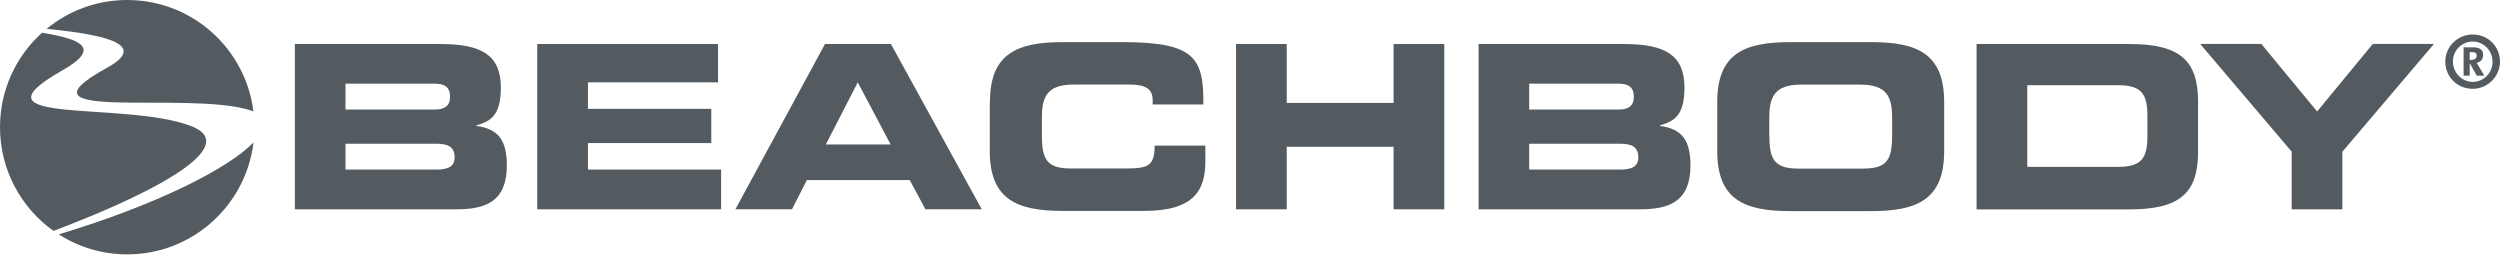
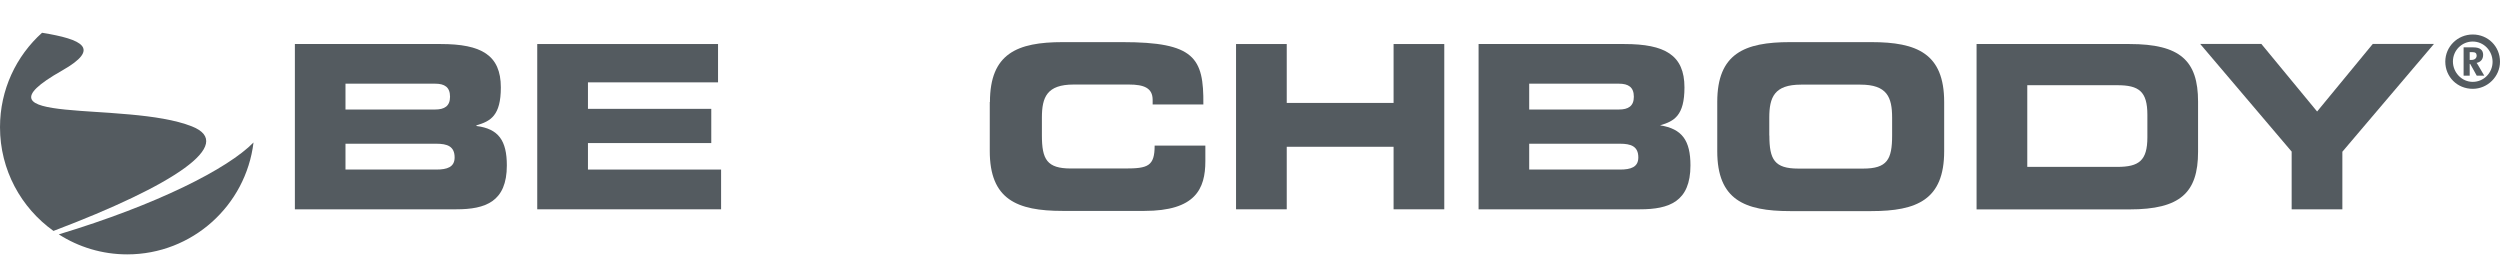
<svg xmlns="http://www.w3.org/2000/svg" width="204" height="22" viewBox="0 0 204 22" fill="none">
  <g clip-path="url(#clip0_2952_24345)">
    <path d="M204 5.031C204 6.245 202.989 7.248 201.776 7.248C200.516 7.248 199.536 6.276 199.536 5.031C199.536 3.803 200.54 2.815 201.776 2.815C203.02 2.815 204 3.787 204 5.031ZM200.158 5.016C200.158 5.91 200.874 6.68 201.776 6.68C202.679 6.68 203.394 5.941 203.394 5.047C203.394 4.145 202.679 3.39 201.776 3.39C200.874 3.39 200.158 4.121 200.158 5.016ZM202.103 6.175L201.566 5.21H201.527V6.175H201.03V3.865H201.831C202.398 3.865 202.624 4.106 202.624 4.471C202.624 4.845 202.413 5.07 202.088 5.132C202.143 5.195 202.212 5.311 202.282 5.436L202.717 6.175H202.103ZM201.737 4.254H201.527V4.891H201.667C201.978 4.891 202.095 4.713 202.095 4.534C202.087 4.339 201.994 4.254 201.737 4.254Z" fill="#545B60" />
-     <path d="M8.719 5.537C0.514 10.056 15.212 7.38 20.4 8.99C20.501 9.021 20.594 9.06 20.68 9.091C20.042 3.966 15.679 0 10.383 0C7.886 0 5.592 0.879 3.803 2.356C9.006 2.854 12.001 3.733 8.719 5.537Z" fill="#545B60" />
    <path d="M15.655 10.311C10.274 8.18 -2.971 10.311 5.071 5.754C8.267 3.942 6.712 3.203 3.43 2.674C1.322 4.572 0 7.317 0 10.381C0 13.873 1.727 16.961 4.363 18.843C14.162 15.133 19.295 11.75 15.655 10.311Z" fill="#545B60" />
    <path d="M10.382 20.757C15.694 20.757 20.065 16.767 20.687 11.627C18.587 13.773 12.809 16.705 4.798 19.124C6.408 20.158 8.329 20.757 10.382 20.757Z" fill="#545B60" />
    <path d="M24.062 3.593H35.969C39.267 3.593 40.869 4.488 40.869 7.132C40.869 9.442 40.029 9.893 38.877 10.227V10.281C40.682 10.507 41.358 11.472 41.358 13.501C41.358 16.464 39.609 17.079 37.245 17.079H24.062V3.593ZM28.192 8.936H35.51C36.272 8.936 36.723 8.656 36.723 7.894C36.723 7.108 36.28 6.829 35.51 6.829H28.192V8.936ZM28.192 13.836H35.603C36.498 13.836 37.097 13.633 37.097 12.848C37.097 11.938 36.498 11.728 35.603 11.728H28.192V13.836Z" fill="#545B60" />
    <path d="M43.839 3.593H58.592V6.72H47.977V8.882H58.04V11.674H47.977V13.836H58.841V17.079H43.839V3.593Z" fill="#545B60" />
-     <path d="M67.318 3.593H72.7L80.111 17.078H75.515L74.232 14.691H65.84L64.627 17.078H60.008L67.318 3.593ZM67.388 11.79H72.676L69.993 6.719L67.388 11.79Z" fill="#545B60" />
    <path d="M80.78 8.321C80.78 4.37 82.997 3.437 86.722 3.437H91.583C97.47 3.437 98.232 4.705 98.194 8.523H94.056V8.15C94.056 7.178 93.348 6.898 92.119 6.898H87.609C85.431 6.898 85.019 7.924 85.019 9.596V11.051C85.019 13.011 85.431 13.749 87.383 13.749H91.8C93.667 13.749 94.219 13.563 94.219 11.883H98.357V13.151C98.357 15.421 97.54 17.21 93.379 17.21H86.707C82.981 17.21 80.765 16.277 80.765 12.326V8.321H80.78Z" fill="#545B60" />
    <path d="M100.861 3.593H104.998V8.399H113.716V3.593H117.853V17.079H113.716V11.977H104.998V17.079H100.861V3.593Z" fill="#545B60" />
-     <path d="M120.646 3.593H132.551C135.849 3.593 137.452 4.488 137.452 7.132C137.452 9.442 136.611 9.893 135.46 10.227V10.281C137.265 10.507 137.941 11.472 137.941 13.501C137.941 16.464 136.19 17.079 133.826 17.079H120.652V3.593H120.646ZM124.782 8.936H132.108C132.871 8.936 133.322 8.656 133.322 7.894C133.322 7.108 132.871 6.829 132.108 6.829H124.782V8.936ZM124.782 13.836H132.194C133.088 13.836 133.687 13.633 133.687 12.848C133.687 11.938 133.088 11.728 132.194 11.728H124.782V13.836Z" fill="#545B60" />
+     <path d="M120.646 3.593H132.551C135.849 3.593 137.452 4.488 137.452 7.132C137.452 9.442 136.611 9.893 135.46 10.227C137.265 10.507 137.941 11.472 137.941 13.501C137.941 16.464 136.19 17.079 133.826 17.079H120.652V3.593H120.646ZM124.782 8.936H132.108C132.871 8.936 133.322 8.656 133.322 7.894C133.322 7.108 132.871 6.829 132.108 6.829H124.782V8.936ZM124.782 13.836H132.194C133.088 13.836 133.687 13.633 133.687 12.848C133.687 11.938 133.088 11.728 132.194 11.728H124.782V13.836Z" fill="#545B60" />
    <path d="M140.128 8.321C140.128 4.37 142.343 3.437 146.069 3.437H152.702C156.427 3.437 158.644 4.37 158.644 8.321V12.342C158.644 16.293 156.427 17.226 152.702 17.226H146.069C142.343 17.226 140.128 16.293 140.128 12.342V8.321ZM144.381 11.059C144.381 13.018 144.794 13.757 146.745 13.757H152.033C153.994 13.757 154.397 13.011 154.397 11.059V9.604C154.397 7.924 153.985 6.906 151.808 6.906H146.963C144.786 6.906 144.373 7.932 144.373 9.604V11.059H144.381Z" fill="#545B60" />
    <path d="M161.288 3.593H173.771C177.908 3.593 179.362 4.954 179.362 8.291V12.389C179.362 15.726 177.908 17.087 173.771 17.087H161.288V3.593ZM165.426 13.618H172.768C174.54 13.618 175.226 13.112 175.226 11.199V9.372C175.226 7.451 174.533 6.953 172.768 6.953H165.426V13.618Z" fill="#545B60" />
    <path d="M187.008 12.381L179.534 3.585H184.526L189.076 9.099L193.618 3.585H198.611L191.137 12.381V17.079H186.999V12.381H187.008Z" fill="#545B60" />
  </g>
  <defs>
    <clipPath id="clip0_2952_24345">
      <rect width="204" height="21.533" fill="white" />
    </clipPath>
  </defs>
</svg>